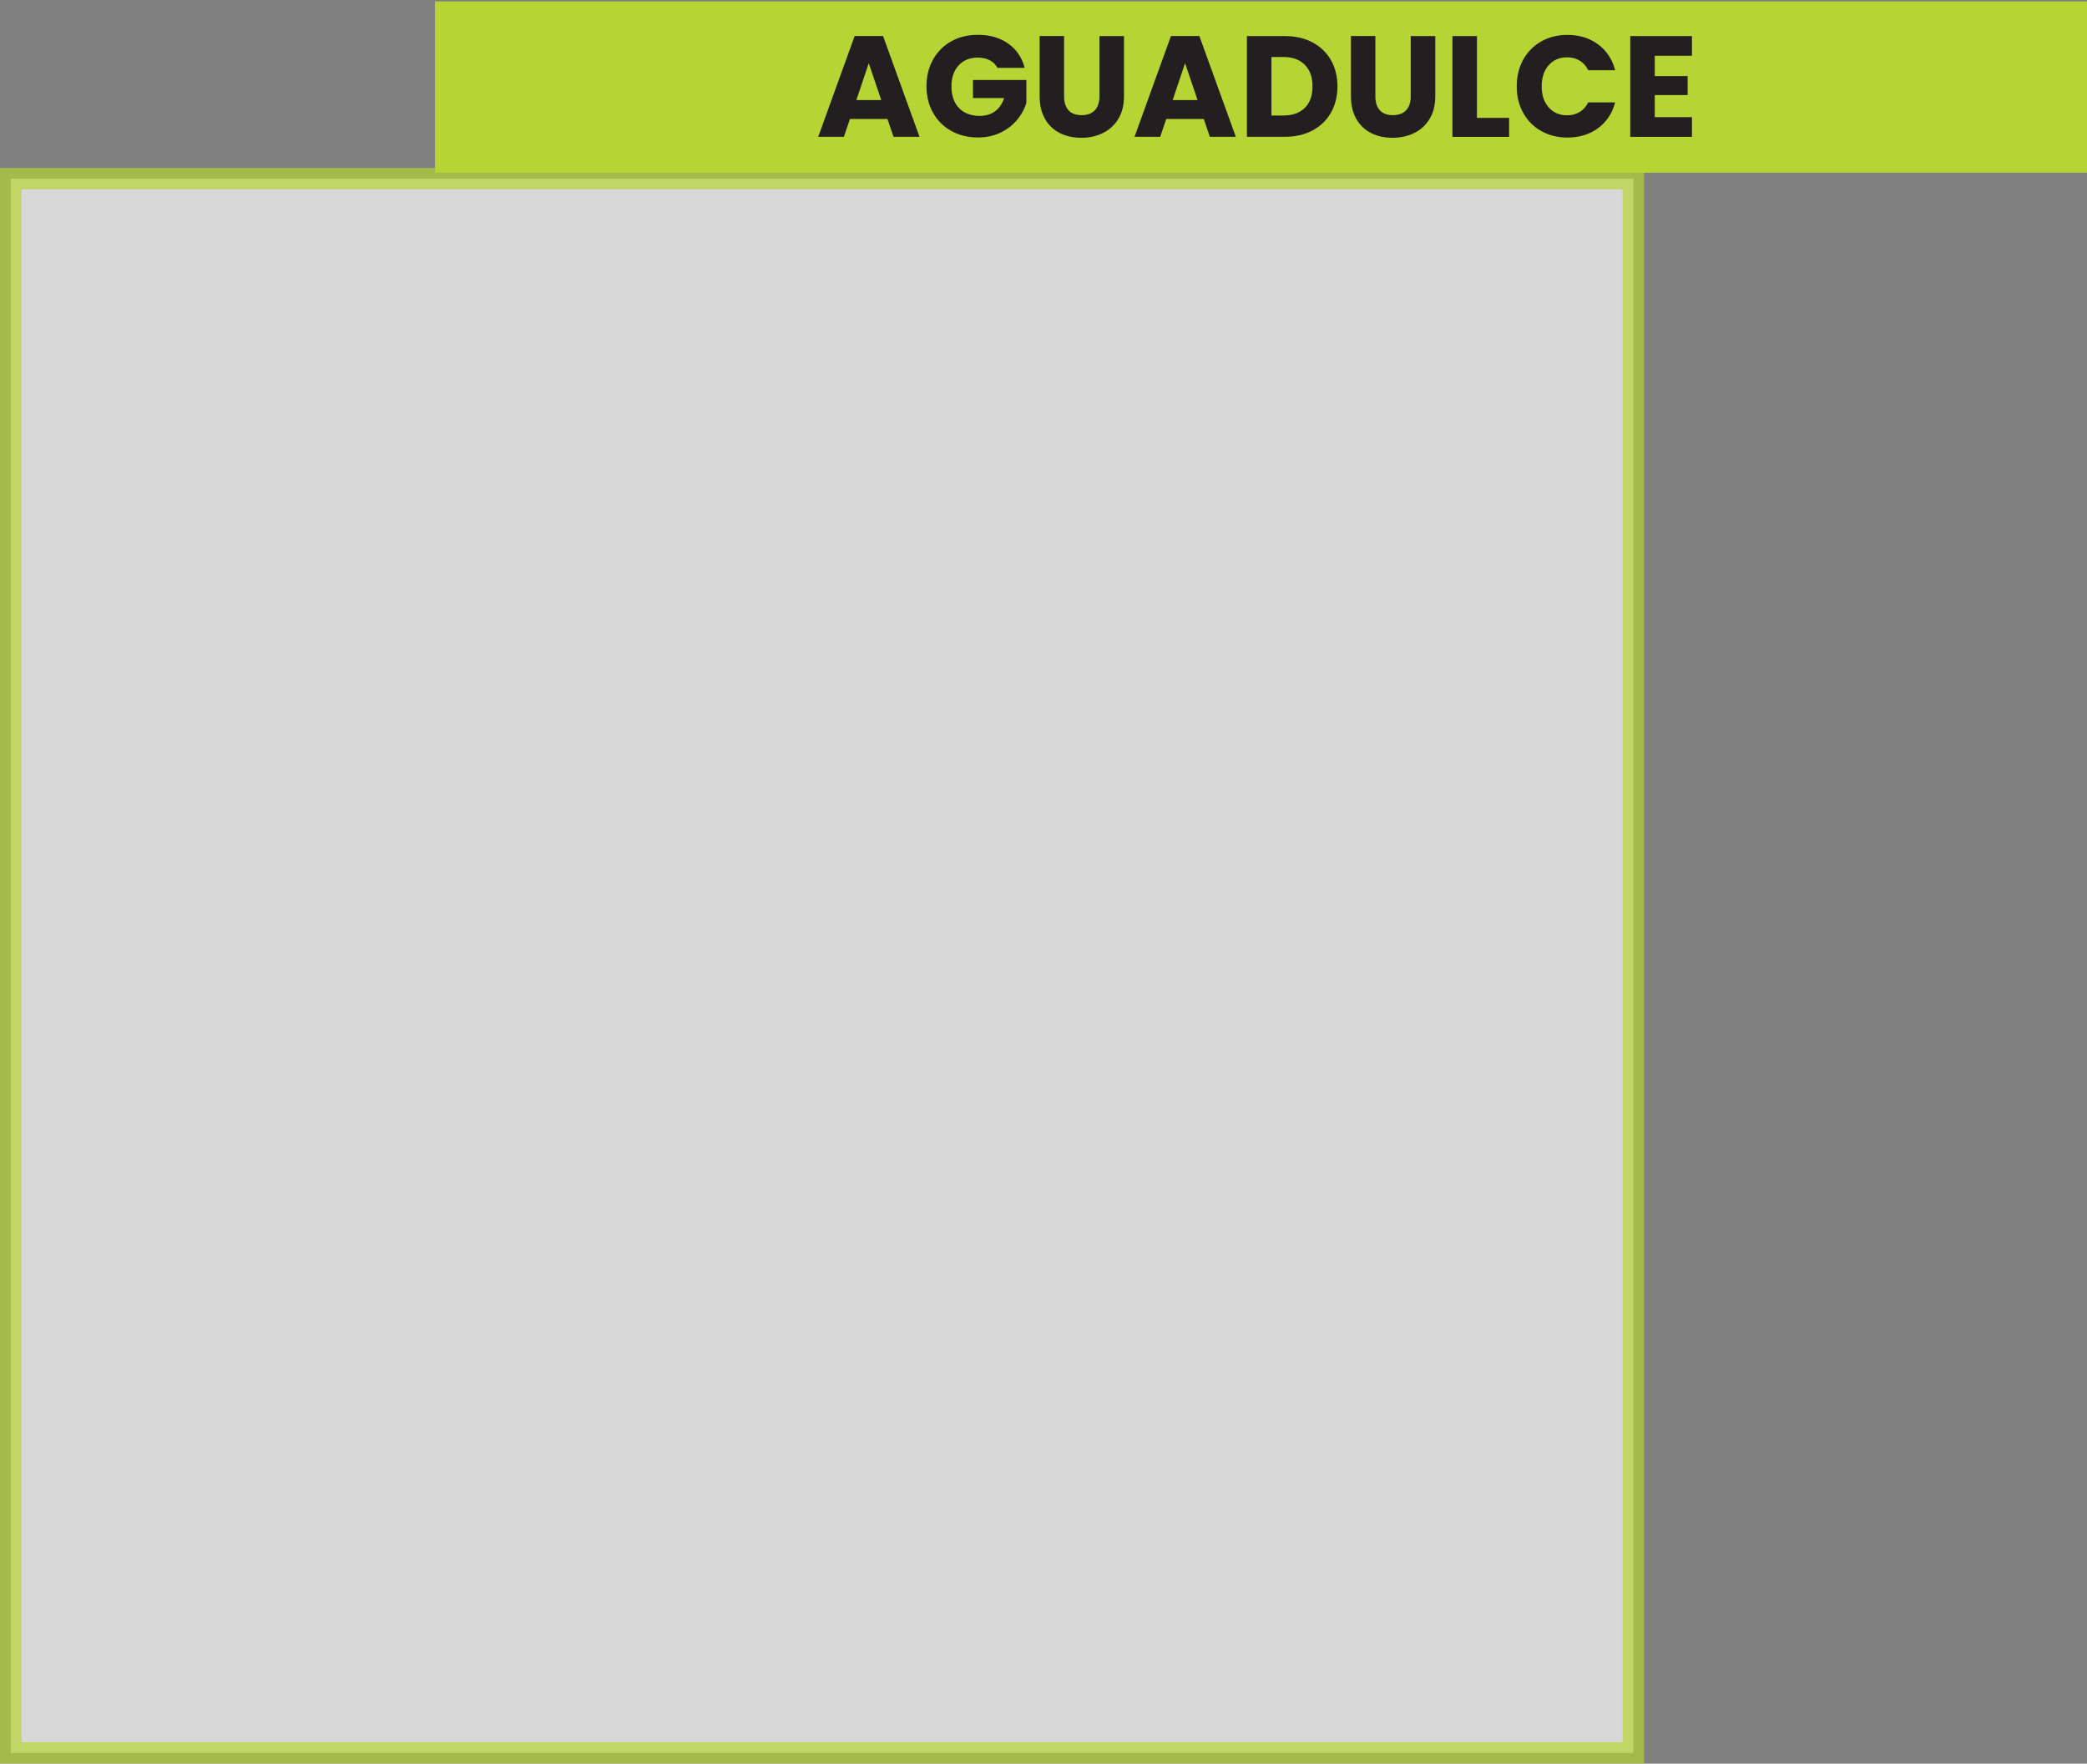
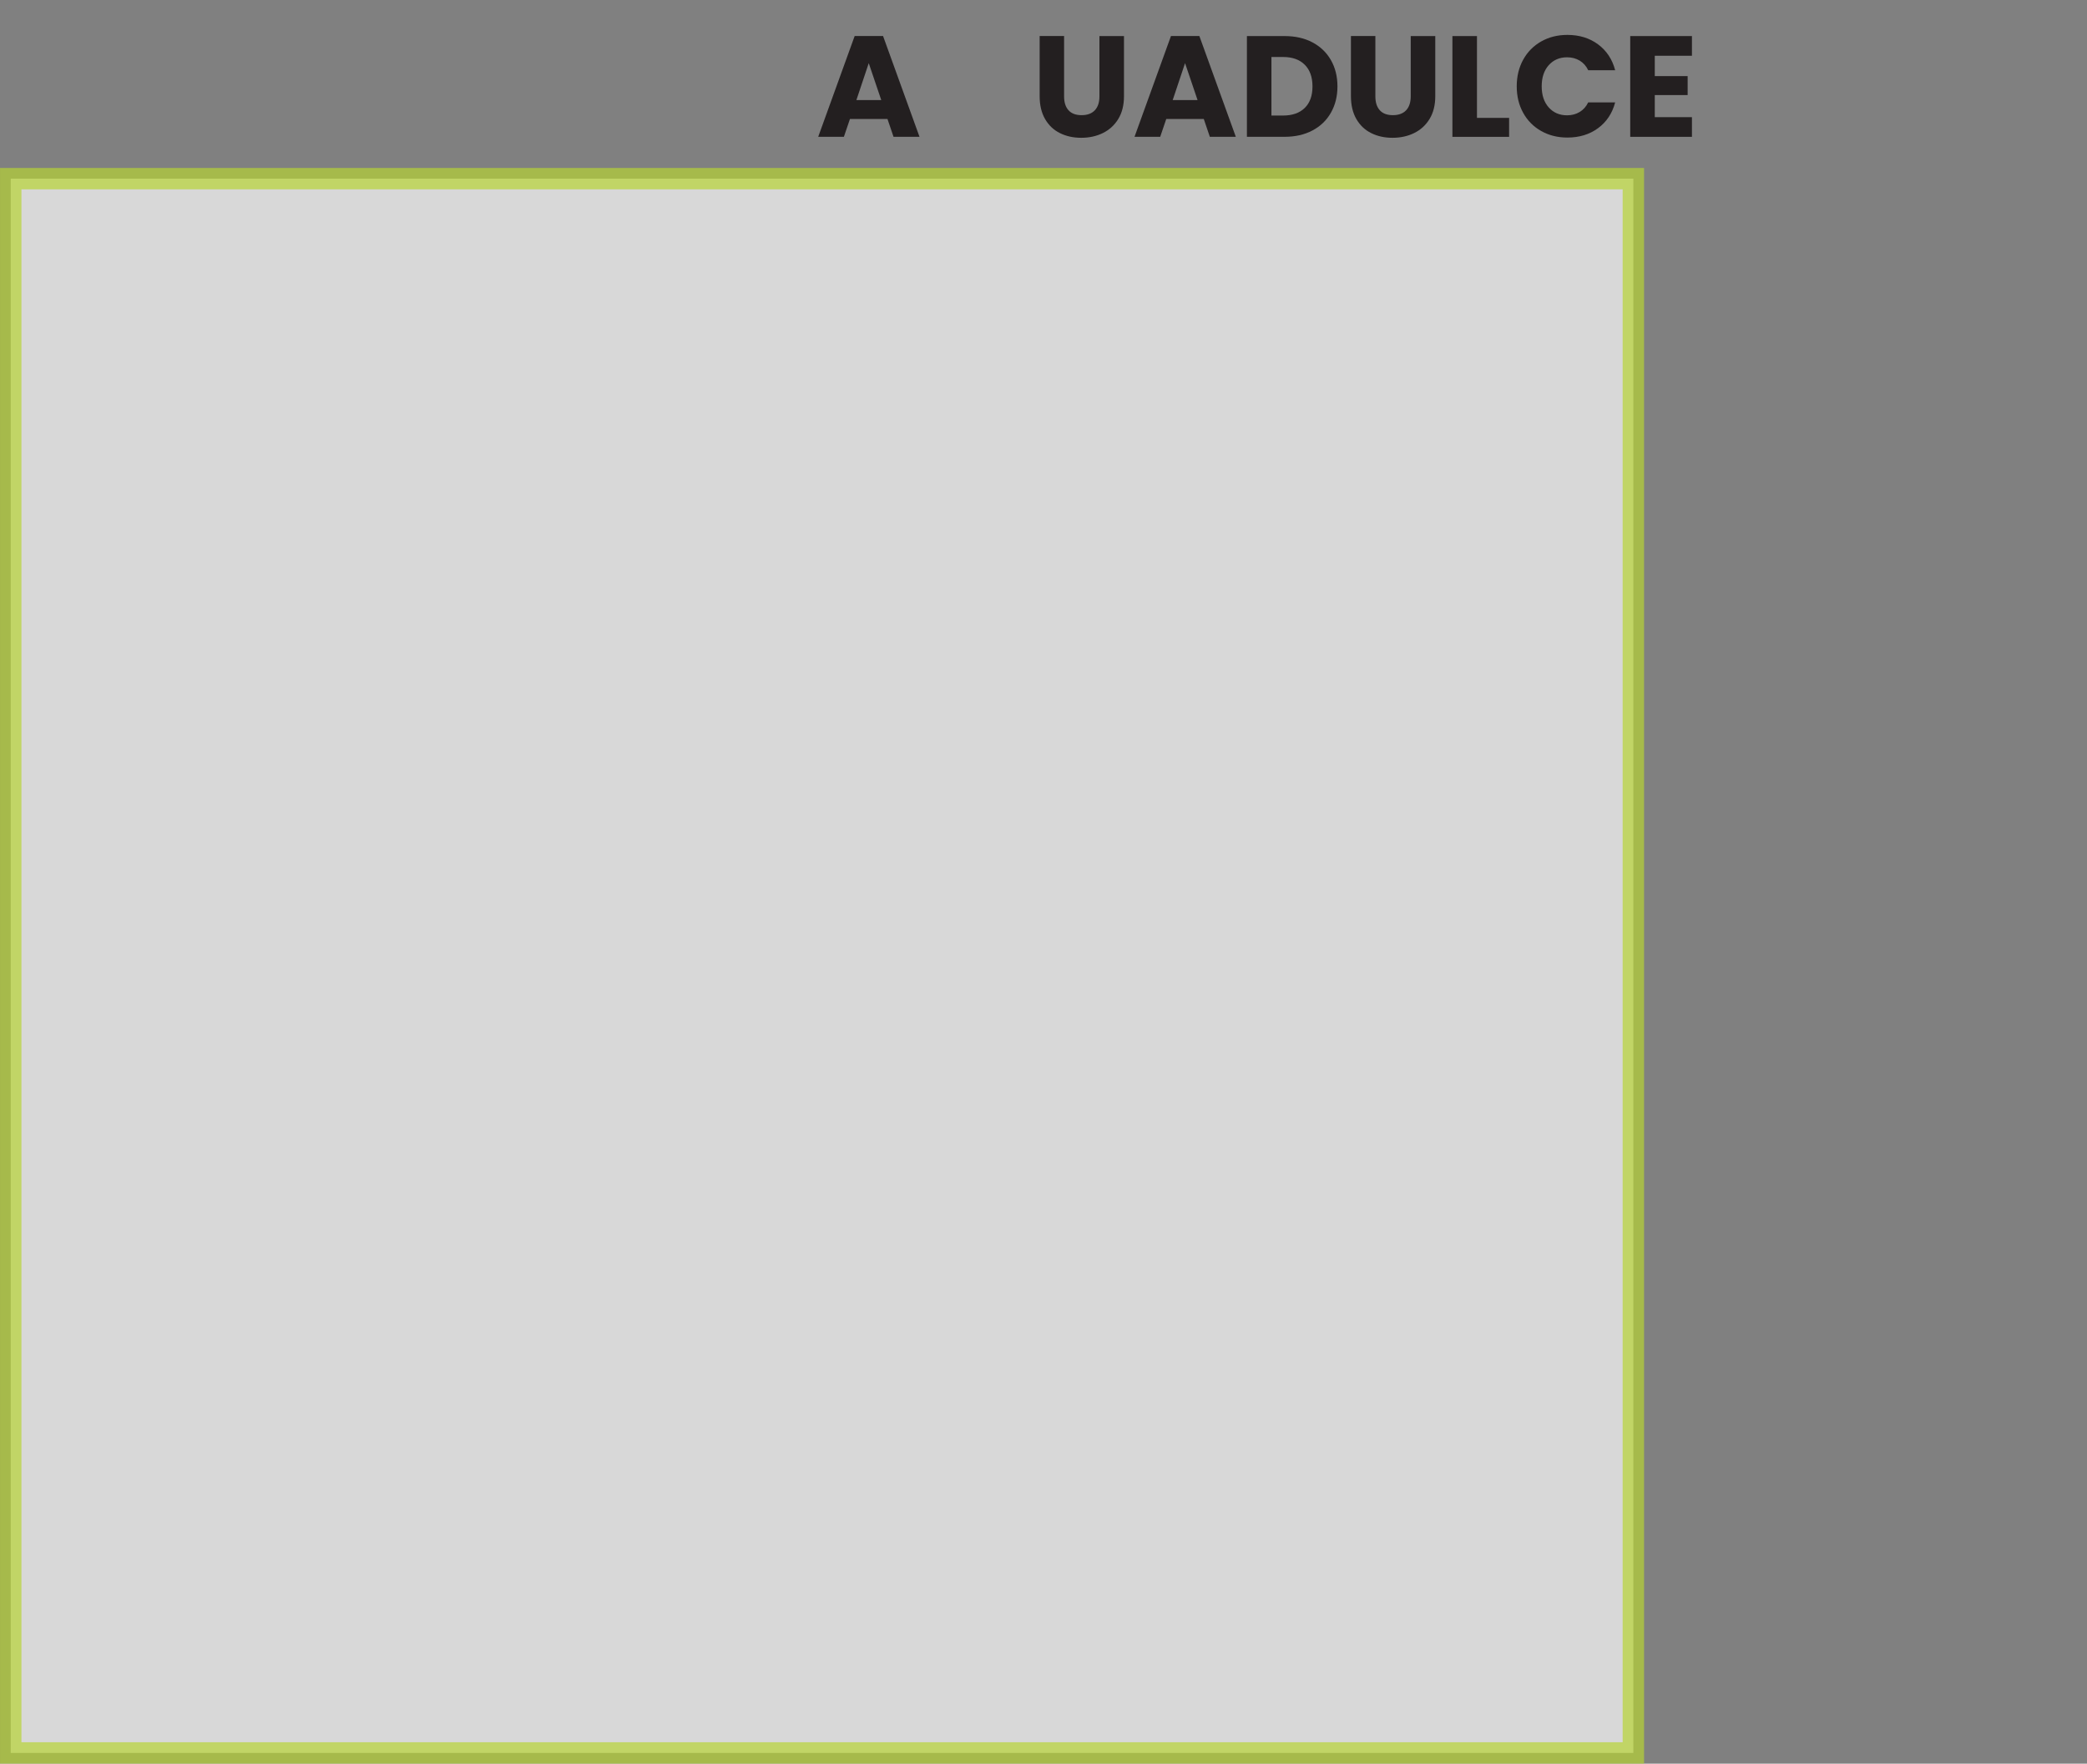
<svg xmlns="http://www.w3.org/2000/svg" viewBox="0 0 552.58 466.95" data-name="Layer 2" id="Layer_2">
  <rect x="0" y="0" width="552.58" height="466.95" fill="#808080" stroke="none" />
  <defs>
    <style>
      .cls-1 {
        fill: #b6d433;
        stroke-width: 2.81px;
      }

      .cls-1, .cls-2 {
        stroke: #b6d433;
        stroke-miterlimit: 10;
      }

      .cls-3 {
        fill: #231f20;
      }

      .cls-4 {
        fill: none;
      }

      .cls-2 {
        fill: #fff;
        opacity: .69;
        stroke-width: 5.67px;
      }
    </style>
  </defs>
  <g data-name="Window 2" id="Window_2">
    <rect height="416.81" width="429.63" y="47.3" x="2.84" class="cls-2" />
-     <rect height="42.55" width="434.61" y="1.78" x="116.57" class="cls-1" />
  </g>
  <g id="Text">
    <g>
      <rect height="44.33" width="436.48" x="114.7" class="cls-4" />
      <path d="M235,31.51h-9.96l-1.6,4.71h-6.8l9.65-26.68h7.52l9.65,26.68h-6.88l-1.6-4.71ZM233.33,26.49l-3.31-9.77-3.27,9.77h6.57Z" class="cls-3" />
-       <path d="M264.11,17.98c-.48-.89-1.17-1.56-2.07-2.03-.9-.47-1.96-.7-3.17-.7-2.1,0-3.79.69-5.05,2.07s-1.9,3.22-1.9,5.53c0,2.46.67,4.38,2,5.76,1.33,1.38,3.16,2.07,5.49,2.07,1.6,0,2.95-.41,4.05-1.22,1.1-.81,1.91-1.98,2.41-3.5h-8.25v-4.79h14.14v6.04c-.48,1.62-1.3,3.13-2.45,4.52-1.15,1.39-2.62,2.52-4.39,3.38-1.77.86-3.78,1.29-6,1.29-2.64,0-4.99-.58-7.05-1.73-2.06-1.15-3.67-2.75-4.83-4.81-1.15-2.05-1.73-4.39-1.73-7.03s.58-4.98,1.73-7.05c1.15-2.06,2.75-3.67,4.81-4.83s4.39-1.73,7.03-1.73c3.19,0,5.88.77,8.07,2.32,2.19,1.55,3.64,3.69,4.35,6.42h-7.18Z" class="cls-3" />
      <path d="M281.74,9.55v15.96c0,1.6.39,2.82,1.18,3.69s1.94,1.29,3.46,1.29,2.68-.43,3.5-1.29c.81-.86,1.22-2.09,1.22-3.69v-15.96h6.5v15.92c0,2.38-.51,4.4-1.52,6.04-1.01,1.65-2.38,2.89-4.08,3.72-1.71.84-3.62,1.25-5.72,1.25s-3.98-.41-5.64-1.24c-1.66-.82-2.97-2.06-3.93-3.72s-1.44-3.68-1.44-6.06v-15.92h6.5Z" class="cls-3" />
      <path d="M318.75,31.51h-9.96l-1.6,4.71h-6.8l9.65-26.68h7.52l9.65,26.68h-6.88l-1.6-4.71ZM317.08,26.49l-3.31-9.77-3.27,9.77h6.57Z" class="cls-3" />
      <path d="M347.51,11.22c2.1,1.12,3.73,2.68,4.88,4.69,1.15,2.01,1.73,4.34,1.73,6.97s-.58,4.93-1.73,6.96c-1.15,2.03-2.79,3.6-4.9,4.71-2.12,1.12-4.57,1.67-7.35,1.67h-9.99V9.55h9.99c2.81,0,5.27.56,7.37,1.67ZM345.46,28.58c1.37-1.34,2.05-3.24,2.05-5.7s-.68-4.37-2.05-5.74c-1.37-1.37-3.28-2.05-5.74-2.05h-3.08v15.5h3.08c2.46,0,4.37-.67,5.74-2.01Z" class="cls-3" />
      <path d="M364.16,9.55v15.96c0,1.6.39,2.82,1.18,3.69s1.94,1.29,3.46,1.29,2.68-.43,3.5-1.29c.81-.86,1.22-2.09,1.22-3.69v-15.96h6.5v15.92c0,2.38-.51,4.4-1.52,6.04-1.01,1.65-2.38,2.89-4.08,3.72-1.71.84-3.62,1.25-5.72,1.25s-3.98-.41-5.64-1.24c-1.66-.82-2.97-2.06-3.93-3.72s-1.44-3.68-1.44-6.06v-15.92h6.5Z" class="cls-3" />
      <path d="M391.06,31.21h8.51v5.02h-15.01V9.55h6.5v21.66Z" class="cls-3" />
      <path d="M403.3,15.8c1.14-2.06,2.73-3.67,4.77-4.83,2.04-1.15,4.35-1.73,6.93-1.73,3.17,0,5.88.84,8.13,2.51,2.25,1.67,3.76,3.95,4.52,6.84h-7.14c-.53-1.12-1.29-1.96-2.26-2.55-.98-.58-2.08-.87-3.33-.87-2,0-3.62.7-4.86,2.09-1.24,1.39-1.86,3.25-1.86,5.59s.62,4.19,1.86,5.59c1.24,1.39,2.86,2.09,4.86,2.09,1.24,0,2.35-.29,3.33-.88.97-.58,1.73-1.43,2.26-2.54h7.14c-.76,2.89-2.27,5.16-4.52,6.82-2.25,1.66-4.97,2.49-8.13,2.49-2.58,0-4.9-.58-6.93-1.73-2.04-1.15-3.63-2.75-4.77-4.81-1.14-2.05-1.71-4.39-1.71-7.03s.57-4.98,1.71-7.05Z" class="cls-3" />
      <path d="M438.14,14.75v5.4h8.7v5.02h-8.7v5.85h9.84v5.21h-16.34V9.55h16.34v5.21h-9.84Z" class="cls-3" />
    </g>
  </g>
</svg>